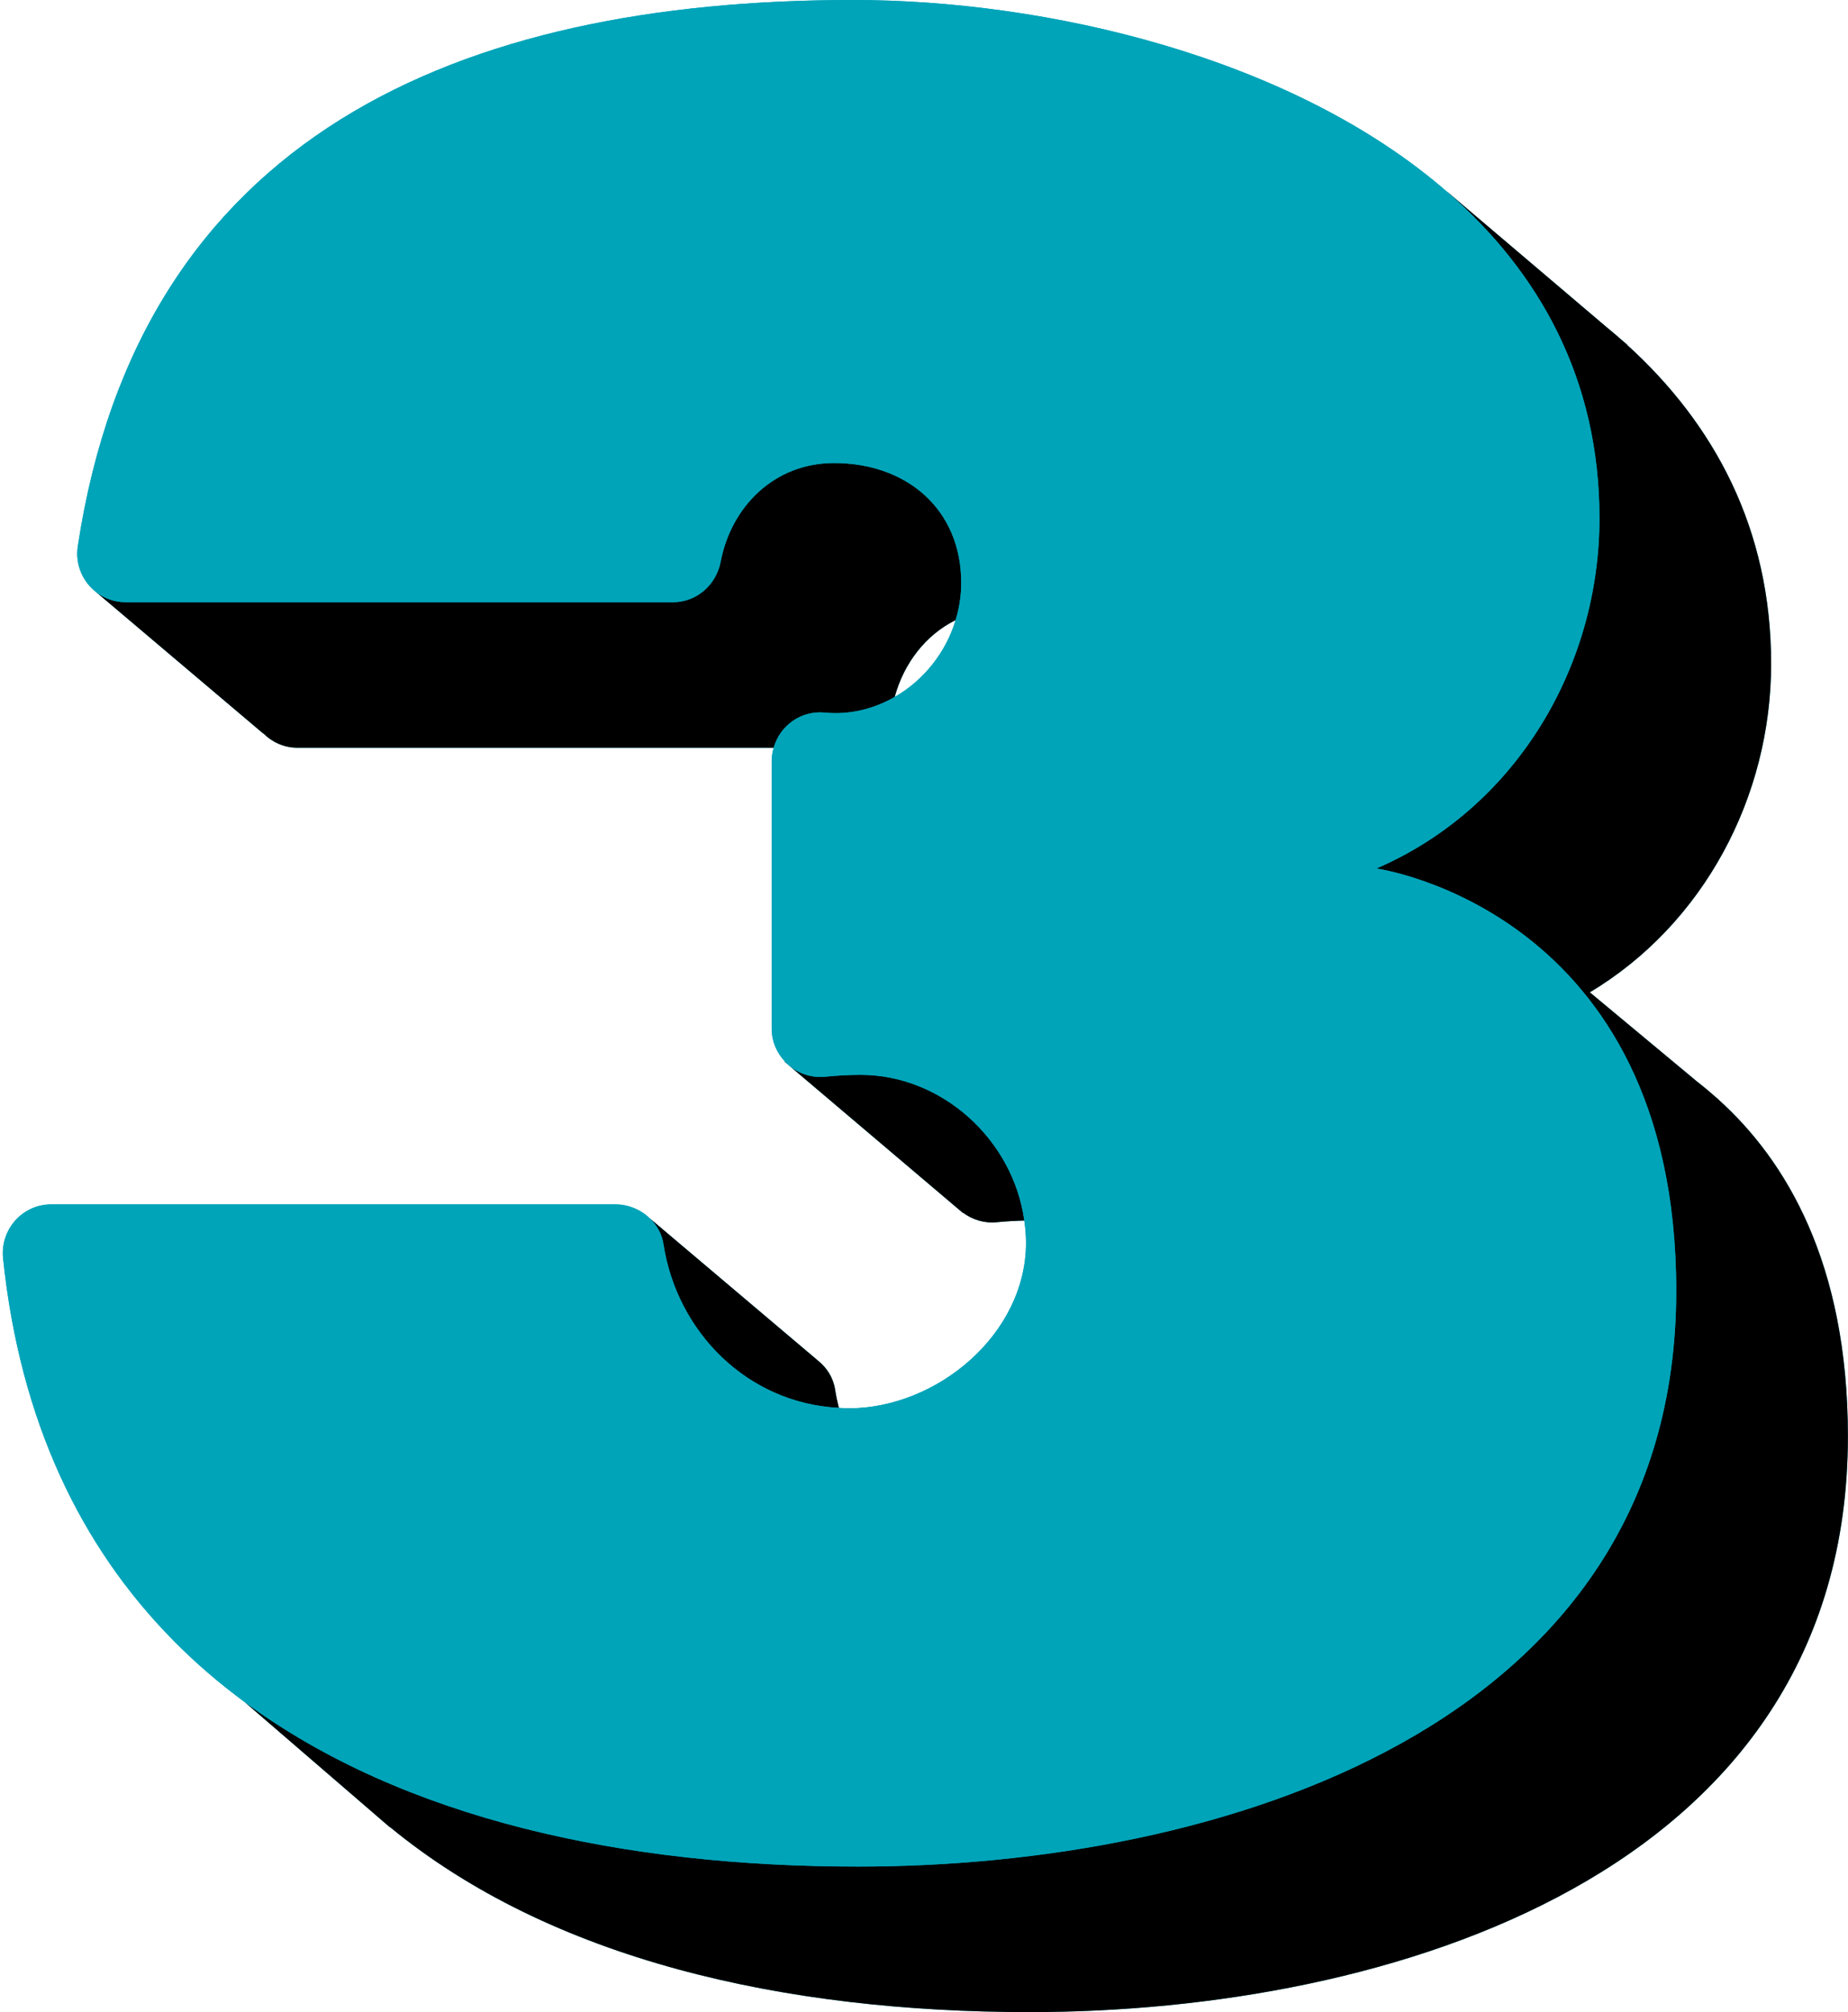
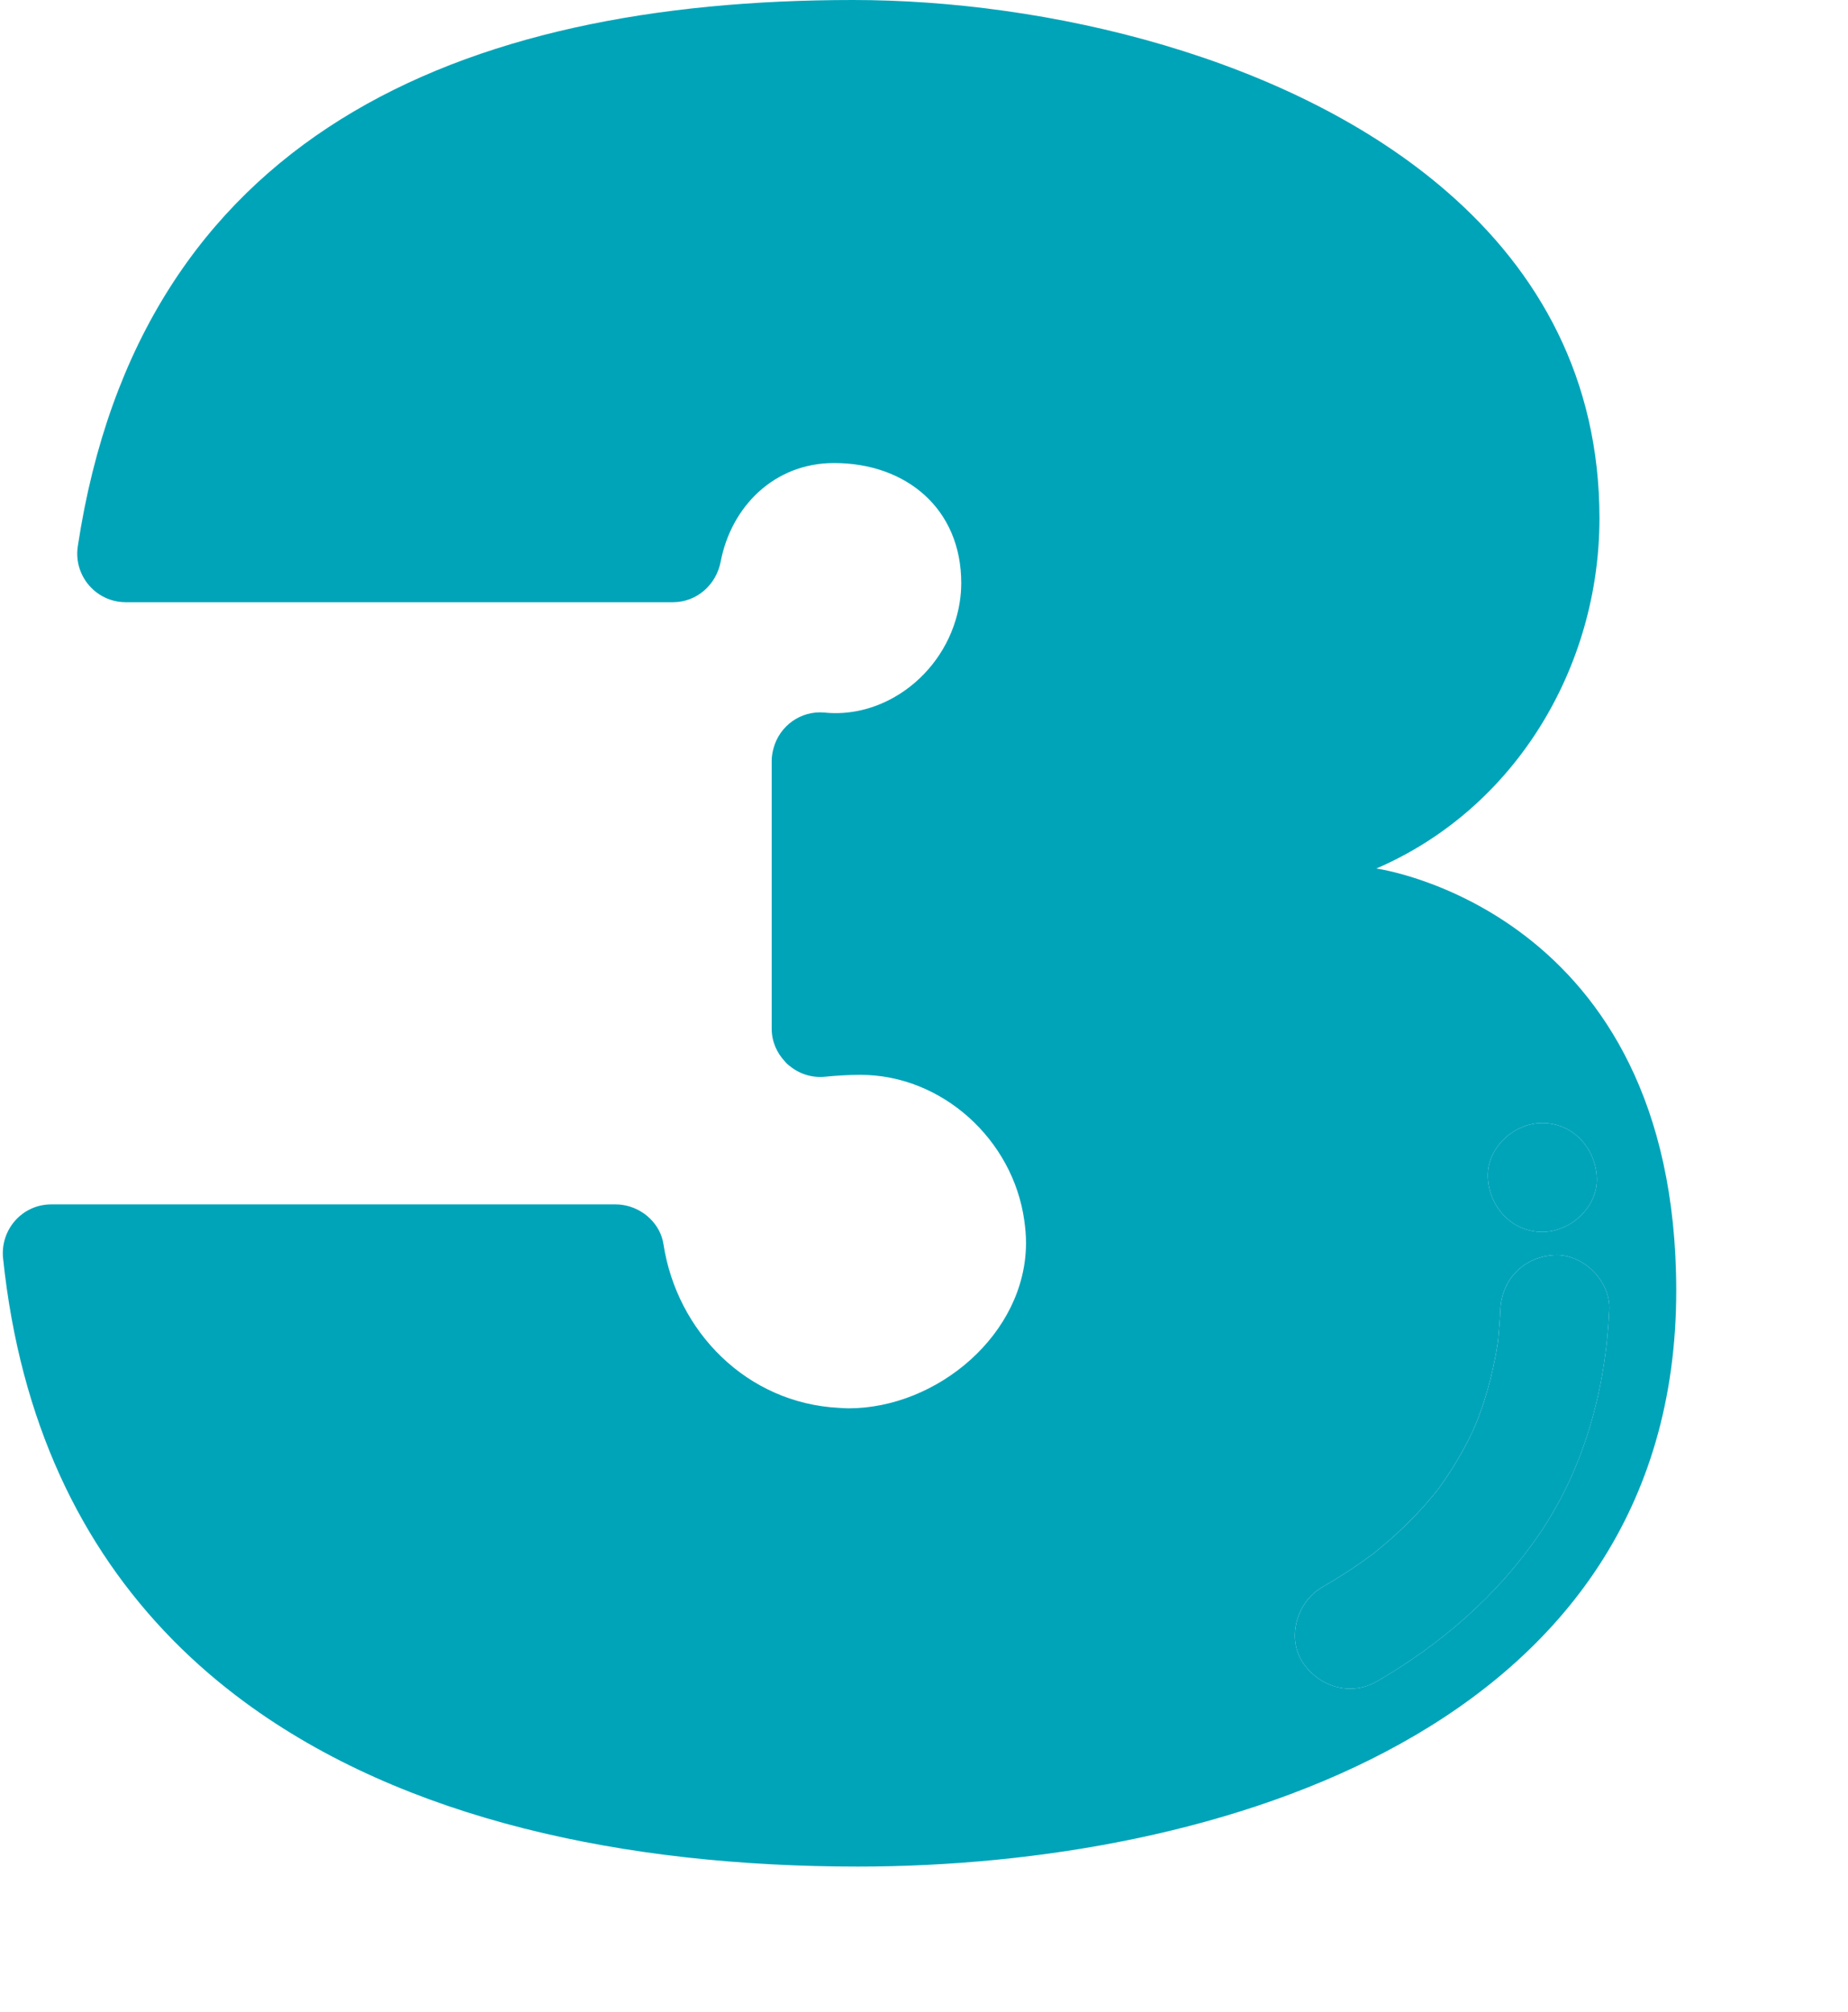
<svg xmlns="http://www.w3.org/2000/svg" fill="#000000" height="500" preserveAspectRatio="xMidYMid meet" version="1" viewBox="-0.7 0.0 459.2 500.0" width="459.2" zoomAndPan="magnify">
  <g id="change1_1">
-     <path d="M426.274,273.204l0.041-0.003l-0.549-0.457c-1.555-1.378-3.117-2.693-4.682-3.899l-26.733-22.254 c28.298-16.967,45.047-48.569,45.047-81.65c0-33.599-14.177-59.633-35.802-79.251l0.076-0.006l-1.325-1.125 c-1.266-1.119-2.559-2.215-3.873-3.291l-39.5-33.561l-0.023,0.019C320.201,13.984,259.029,0,211.323,0 C113.113,0,34.042,33.906,18.631,135.762c-0.688,4.547,1.243,8.819,4.58,11.394h-0.003l41.481,35.113l0.029-0.041 c2.163,2.174,5.113,3.581,8.469,3.581h118.362c-0.29,1.035-0.495,2.106-0.495,3.238v66.568c0,3.215,1.295,6.06,3.32,8.195 l-0.119,0.022l0.605,0.513c0.174,0.163,0.359,0.307,0.542,0.46l42.166,35.759c0.124,0.115,0.256,0.216,0.384,0.326l0.626,0.53 l0.014-0.065c2.33,1.73,5.262,2.686,8.414,2.367c2.229-0.225,4.507-0.352,6.819-0.411c0.251,1.812,0.426,3.645,0.426,5.515 c0,22.656-22.058,41.139-44.118,41.139c-0.81,0-1.597-0.073-2.393-0.115c-0.37-1.485-0.687-2.989-0.922-4.519 c-0.453-2.952-2.046-5.46-4.266-7.218l0.005-0.004l-41.731-35.298c-0.43-0.421-0.885-0.811-1.375-1.165 c-0.083-0.059-0.169-0.115-0.253-0.173c-1.994-1.363-4.388-2.184-6.931-2.184H12.02c-7.194,0-12.699,6.272-11.952,13.428 c4.243,40.629,19.411,71.585,41.984,94.607c0.147,0.15,0.291,0.301,0.439,0.451c5.465,5.525,11.359,10.587,17.638,15.209 l32.273,27.83c0.732,0.645,1.471,1.281,2.215,1.911l1.583,1.364l-0.007-0.076C136.166,486.931,193.883,500,255.173,500 c88.833,0,203.302-33.982,203.302-143.086C458.475,313.871,443.072,288.317,426.274,273.204z M236.76,154.089 c-2.454,8.146-8.016,15.021-15.141,19.105C223.885,164.865,229.248,157.821,236.76,154.089z" fill="#00a4b9" />
-   </g>
+     </g>
  <g id="change2_1">
-     <path d="M458.475,356.914C458.475,466.018,344.007,500,255.173,500c-61.29,0-119.007-13.069-158.98-45.987l0.007,0.076l-1.583-1.364 c-0.745-0.63-1.484-1.266-2.215-1.911l-32.273-27.83c39.595,29.146,94.39,40.854,152.388,40.854 c88.833,0,203.302-33.984,203.302-143.088c0-94.688-74.524-104.927-74.524-104.927c34.579-14.905,55.446-50.08,55.446-87.045 c0-34.627-15.037-61.24-37.79-81.052l0.023-0.019l39.5,33.561c1.314,1.077,2.607,2.172,3.873,3.291l1.325,1.125l-0.076,0.006 c21.624,19.618,35.802,45.652,35.802,79.251c0,33.081-16.749,64.683-45.047,81.65l26.733,22.254 c1.566,1.206,3.127,2.522,4.682,3.899l0.549,0.457l-0.041,0.003C443.072,288.317,458.475,313.871,458.475,356.914z M204.17,177.07 c6.243,0.624,12.25-0.894,17.449-3.876c2.266-8.33,7.628-15.374,15.141-19.105c0.885-2.937,1.394-6.026,1.394-9.216 c0-18.481-13.712-29.81-31.599-29.81c-14.927,0-25.575,10.89-28.178,24.501c-1.106,5.785-5.965,10.082-11.855,10.082H30.53 c-2.777,0-5.304-0.937-7.319-2.491h-0.003l41.481,35.113l0.029-0.041c2.163,2.174,5.113,3.581,8.469,3.581h118.362 C193.072,180.379,198.255,176.531,204.17,177.07z M194.255,263.832l0.605,0.513c-0.176-0.164-0.32-0.36-0.486-0.535L194.255,263.832 z M213.114,267.094c-2.999,0-5.91,0.178-8.765,0.467c-3.391,0.342-6.547-0.762-8.947-2.757l42.166,35.759 c0.124,0.115,0.256,0.216,0.384,0.326l0.626,0.53l0.014-0.065c2.33,1.73,5.262,2.686,8.414,2.367 c2.229-0.225,4.507-0.352,6.819-0.411C251.035,283.165,233.351,267.094,213.114,267.094z M164.161,309.17 c3.339,21.777,20.759,39.506,43.578,40.681c-0.37-1.485-0.687-2.989-0.922-4.519c-0.453-2.952-2.046-5.46-4.266-7.218l0.005-0.004 l-41.731-35.298C162.542,304.492,163.776,306.66,164.161,309.17z" />
-   </g>
+     </g>
  <g id="change1_2">
    <path d="M212.517,463.838c88.833,0,203.302-33.984,203.302-143.088c0-94.688-74.524-104.927-74.524-104.927 c34.579-14.905,55.446-50.08,55.446-87.045c0-34.627-15.037-61.24-37.79-81.052C320.201,13.984,259.029,0,211.324,0 C113.113,0,34.042,33.906,18.631,135.762c-0.688,4.547,1.243,8.819,4.58,11.394c2.015,1.554,4.542,2.491,7.319,2.491h135.992 c5.89,0,10.749-4.297,11.855-10.082c2.603-13.611,13.251-24.501,28.178-24.501c17.887,0,31.599,11.329,31.599,29.81 c0,3.19-0.509,6.278-1.394,9.216c-2.454,8.146-8.016,15.021-15.141,19.105c-5.199,2.981-11.206,4.5-17.449,3.876 c-5.915-0.539-11.098,3.309-12.621,8.738c-0.29,1.035-0.495,2.106-0.495,3.238v66.568c0,3.215,1.295,6.06,3.32,8.195 c0.166,0.175,0.31,0.37,0.486,0.535c0.174,0.163,0.359,0.307,0.542,0.46c2.399,1.994,5.556,3.099,8.947,2.757 c2.856-0.289,5.766-0.467,8.765-0.467c20.237,0,37.921,16.071,40.71,36.218c0.251,1.812,0.426,3.645,0.426,5.515 c0,22.656-22.058,41.139-44.118,41.139c-0.81,0-1.597-0.073-2.393-0.115c-22.819-1.175-40.239-18.904-43.578-40.681 c-0.385-2.51-1.619-4.678-3.335-6.359c-0.43-0.422-0.885-0.811-1.375-1.165c-0.083-0.059-0.169-0.115-0.253-0.173 c-1.994-1.363-4.388-2.184-6.931-2.184H12.02c-7.194,0-12.699,6.272-11.952,13.428c4.243,40.629,19.411,71.585,41.984,94.607 c0.147,0.15,0.291,0.301,0.439,0.451c5.465,5.525,11.359,10.587,17.638,15.209C99.723,452.13,154.519,463.838,212.517,463.838z M396.074,292.595c0.327,7.309-6.455,13.535-13.535,13.535c-7.588,0-13.206-6.201-13.535-13.535 c-0.327-7.309,6.455-13.535,13.535-13.535C390.127,279.06,395.746,285.262,396.074,292.595z M344.681,382.62 c2.822-2.483,5.512-5.117,8.037-7.901c1.256-1.386,2.437-2.83,3.632-4.268c0.147-0.189,0.305-0.397,0.472-0.626 c0.487-0.668,0.963-1.344,1.431-2.025c2.181-3.171,4.154-6.485,5.894-9.919c0.462-0.912,0.909-1.831,1.338-2.758 c0.239-0.515,1.486-3.741,0.284-0.557c0.745-1.974,1.515-3.926,2.169-5.932c1.244-3.817,2.229-7.716,2.97-11.661 c0.21-1.118,0.391-2.24,0.571-3.362c0.02-0.125,0.034-0.209,0.051-0.31c0.014-0.184,0.033-0.401,0.06-0.699 c0.219-2.394,0.412-4.78,0.521-7.182c0.344-7.588,5.927-13.194,13.535-13.535c7.08-0.317,13.856,6.452,13.535,13.535 c-0.9,19.831-6.225,39.55-17.555,56.041c-10.405,15.146-24.343,27.167-40.188,36.363c-6.554,3.804-14.536,1.322-18.518-4.855 c-3.953-6.132-1.27-14.964,4.856-18.519c3.418-1.983,6.763-4.084,9.995-6.361c0.805-0.565,1.591-1.157,2.393-1.729 c0.131-0.092,0.174-0.12,0.264-0.182c0.049-0.041,0.058-0.05,0.114-0.095C341.936,384.944,343.33,383.81,344.681,382.62z" fill="#00a4b9" />
  </g>
  <g id="change3_1">
    <path d="M340.43,386.18c-0.09,0.062-0.133,0.09-0.264,0.182c-0.802,0.571-1.588,1.163-2.393,1.729 c-3.232,2.276-6.578,4.378-9.995,6.361c-6.125,3.556-8.808,12.388-4.856,18.519c3.982,6.177,11.964,8.659,18.518,4.855 c15.845-9.197,29.783-21.217,40.188-36.363c11.33-16.491,16.655-36.21,17.555-56.041c0.321-7.083-6.455-13.852-13.535-13.535 c-7.608,0.341-13.191,5.946-13.535,13.535c-0.109,2.401-0.302,4.788-0.521,7.182c-0.027,0.298-0.046,0.515-0.06,0.699 c-0.017,0.101-0.031,0.185-0.051,0.31c-0.18,1.122-0.361,2.244-0.571,3.362c-0.741,3.945-1.726,7.844-2.97,11.661 c-0.654,2.006-1.425,3.958-2.169,5.932c1.202-3.184-0.045,0.041-0.284,0.557c-0.43,0.927-0.877,1.846-1.338,2.758 c-1.74,3.434-3.714,6.748-5.894,9.919c-0.468,0.681-0.944,1.357-1.431,2.025c-0.167,0.229-0.325,0.436-0.472,0.626 c-1.195,1.438-2.376,2.881-3.632,4.268c-2.525,2.785-5.215,5.418-8.037,7.901c-1.352,1.19-2.745,2.323-4.138,3.464 C340.488,386.13,340.479,386.139,340.43,386.18z M356.276,370.55C355.753,371.221,355.523,371.462,356.276,370.55L356.276,370.55z M382.54,279.06c7.588,0,13.206,6.202,13.535,13.535c0.327,7.309-6.455,13.535-13.535,13.535c-7.588,0-13.206-6.201-13.535-13.535 C368.677,285.286,375.46,279.06,382.54,279.06z" fill="#00a4b9" />
  </g>
</svg>